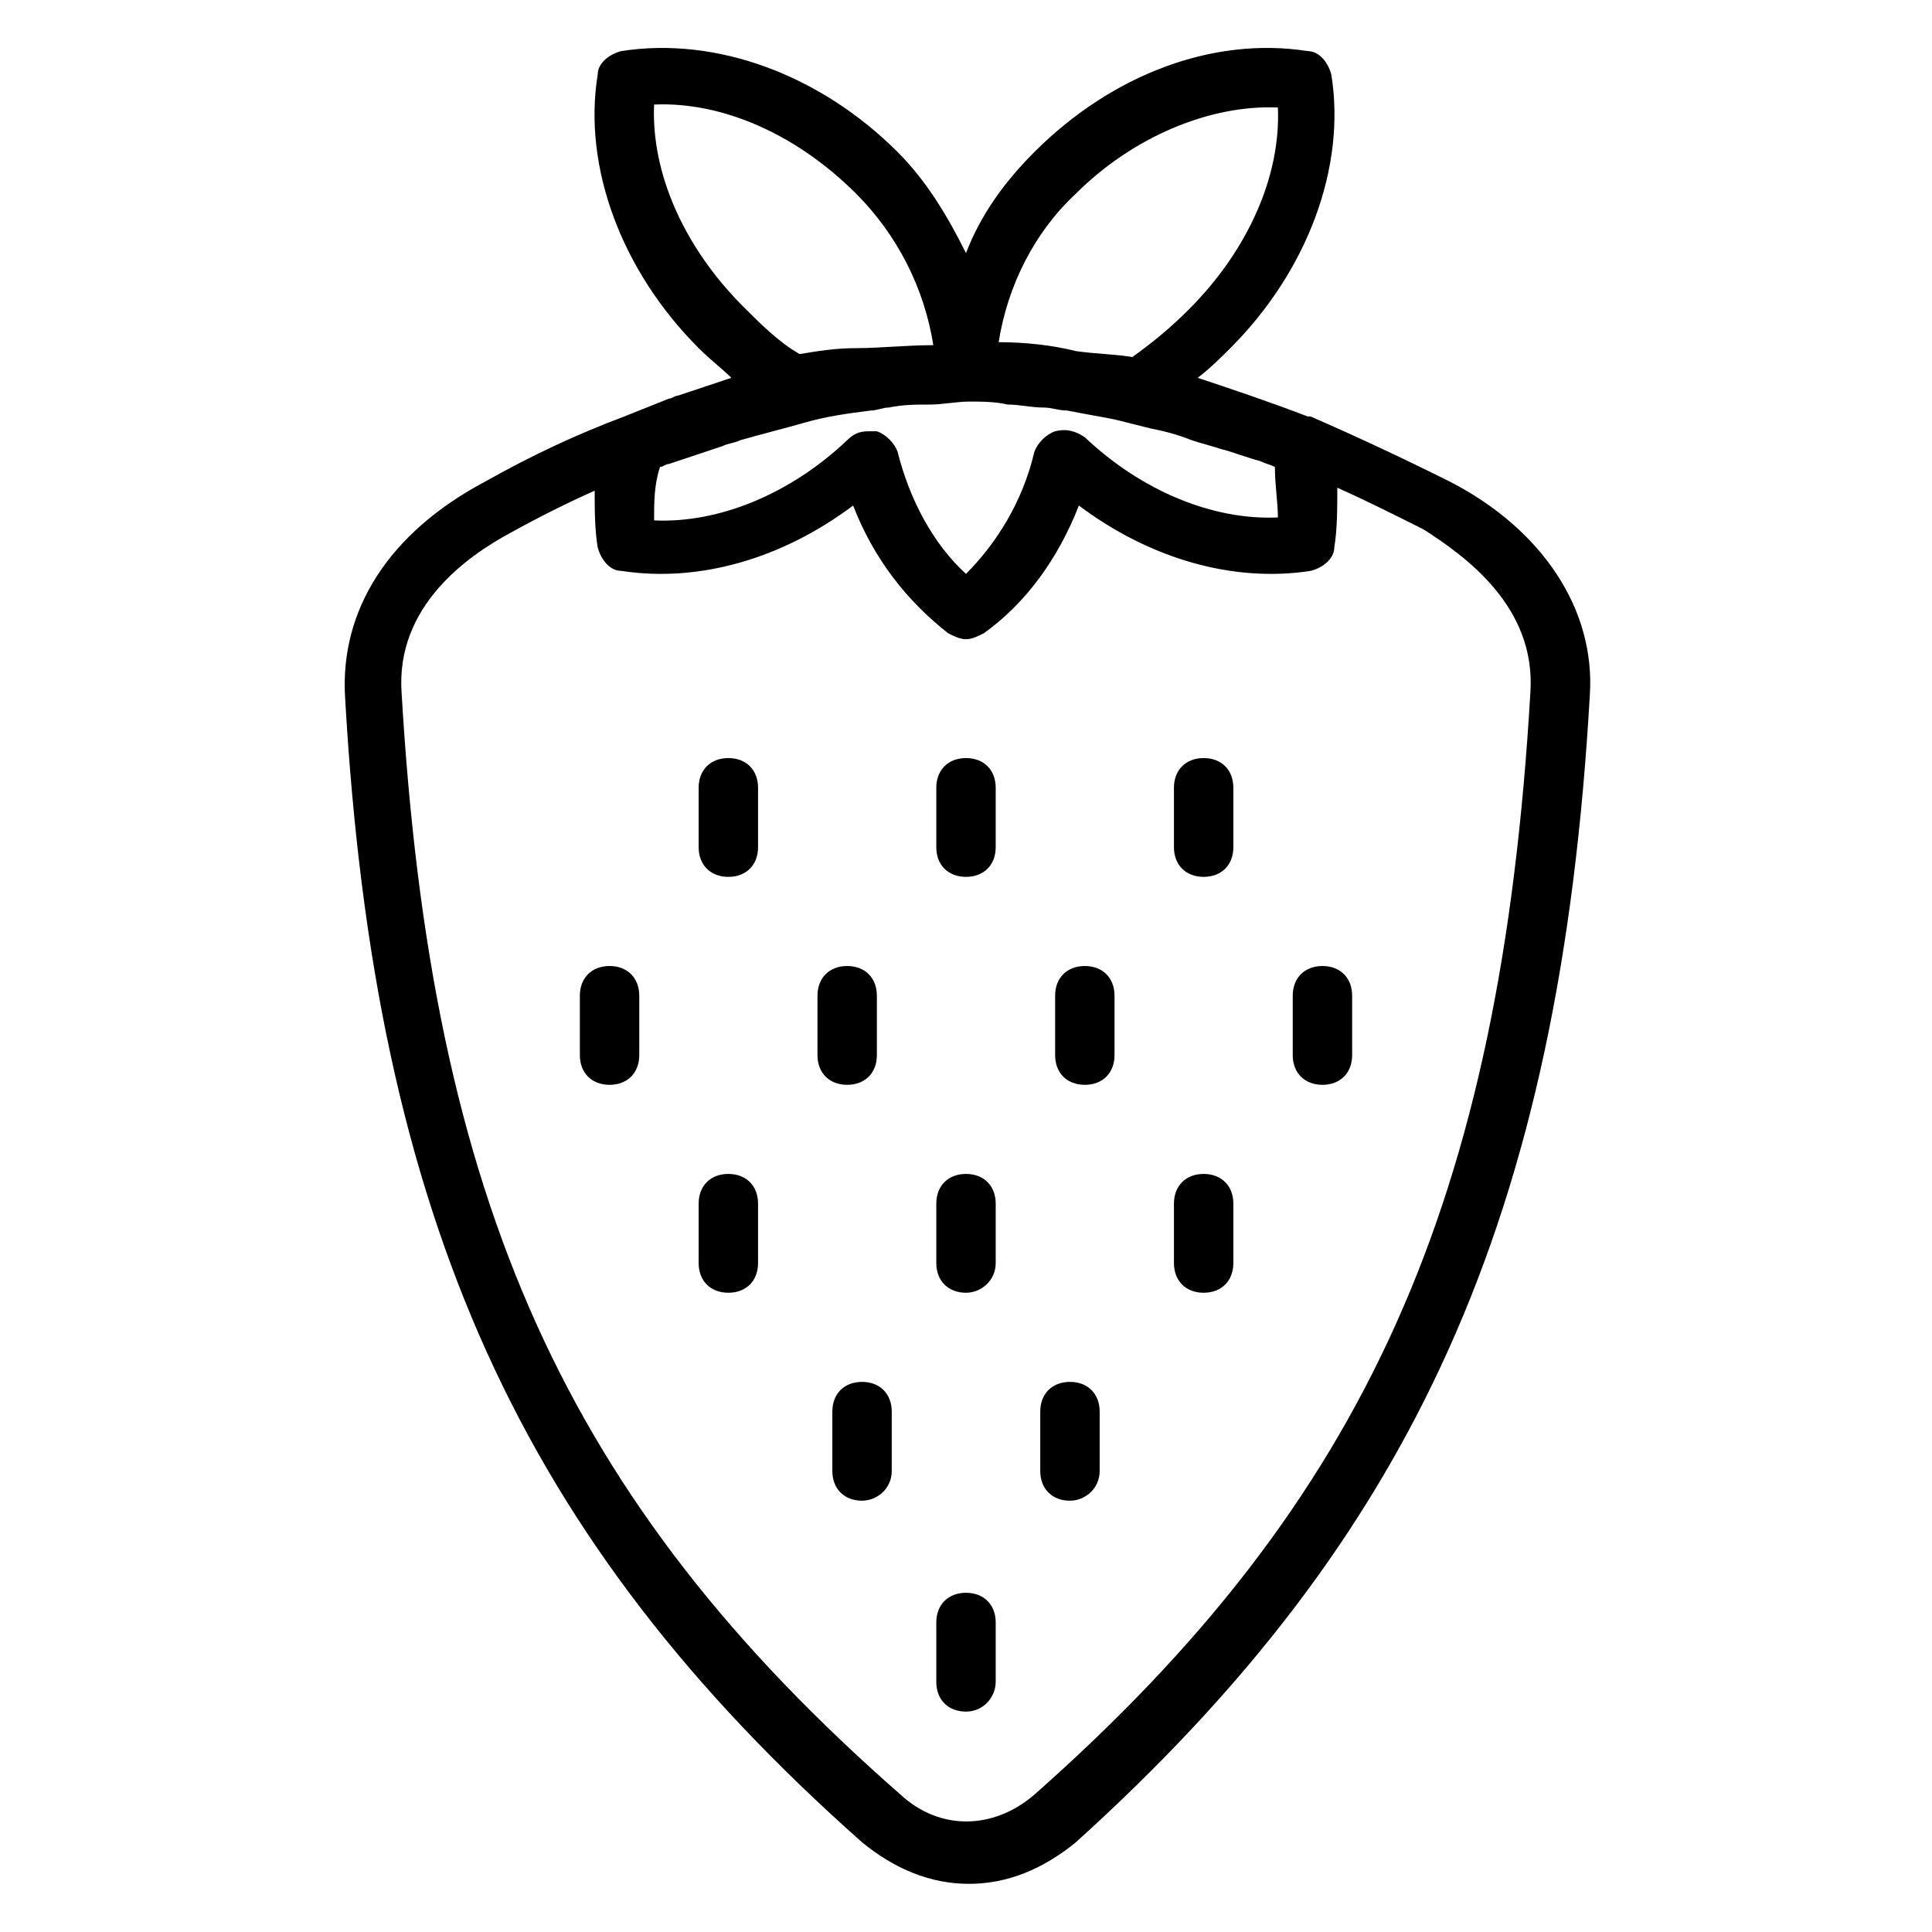
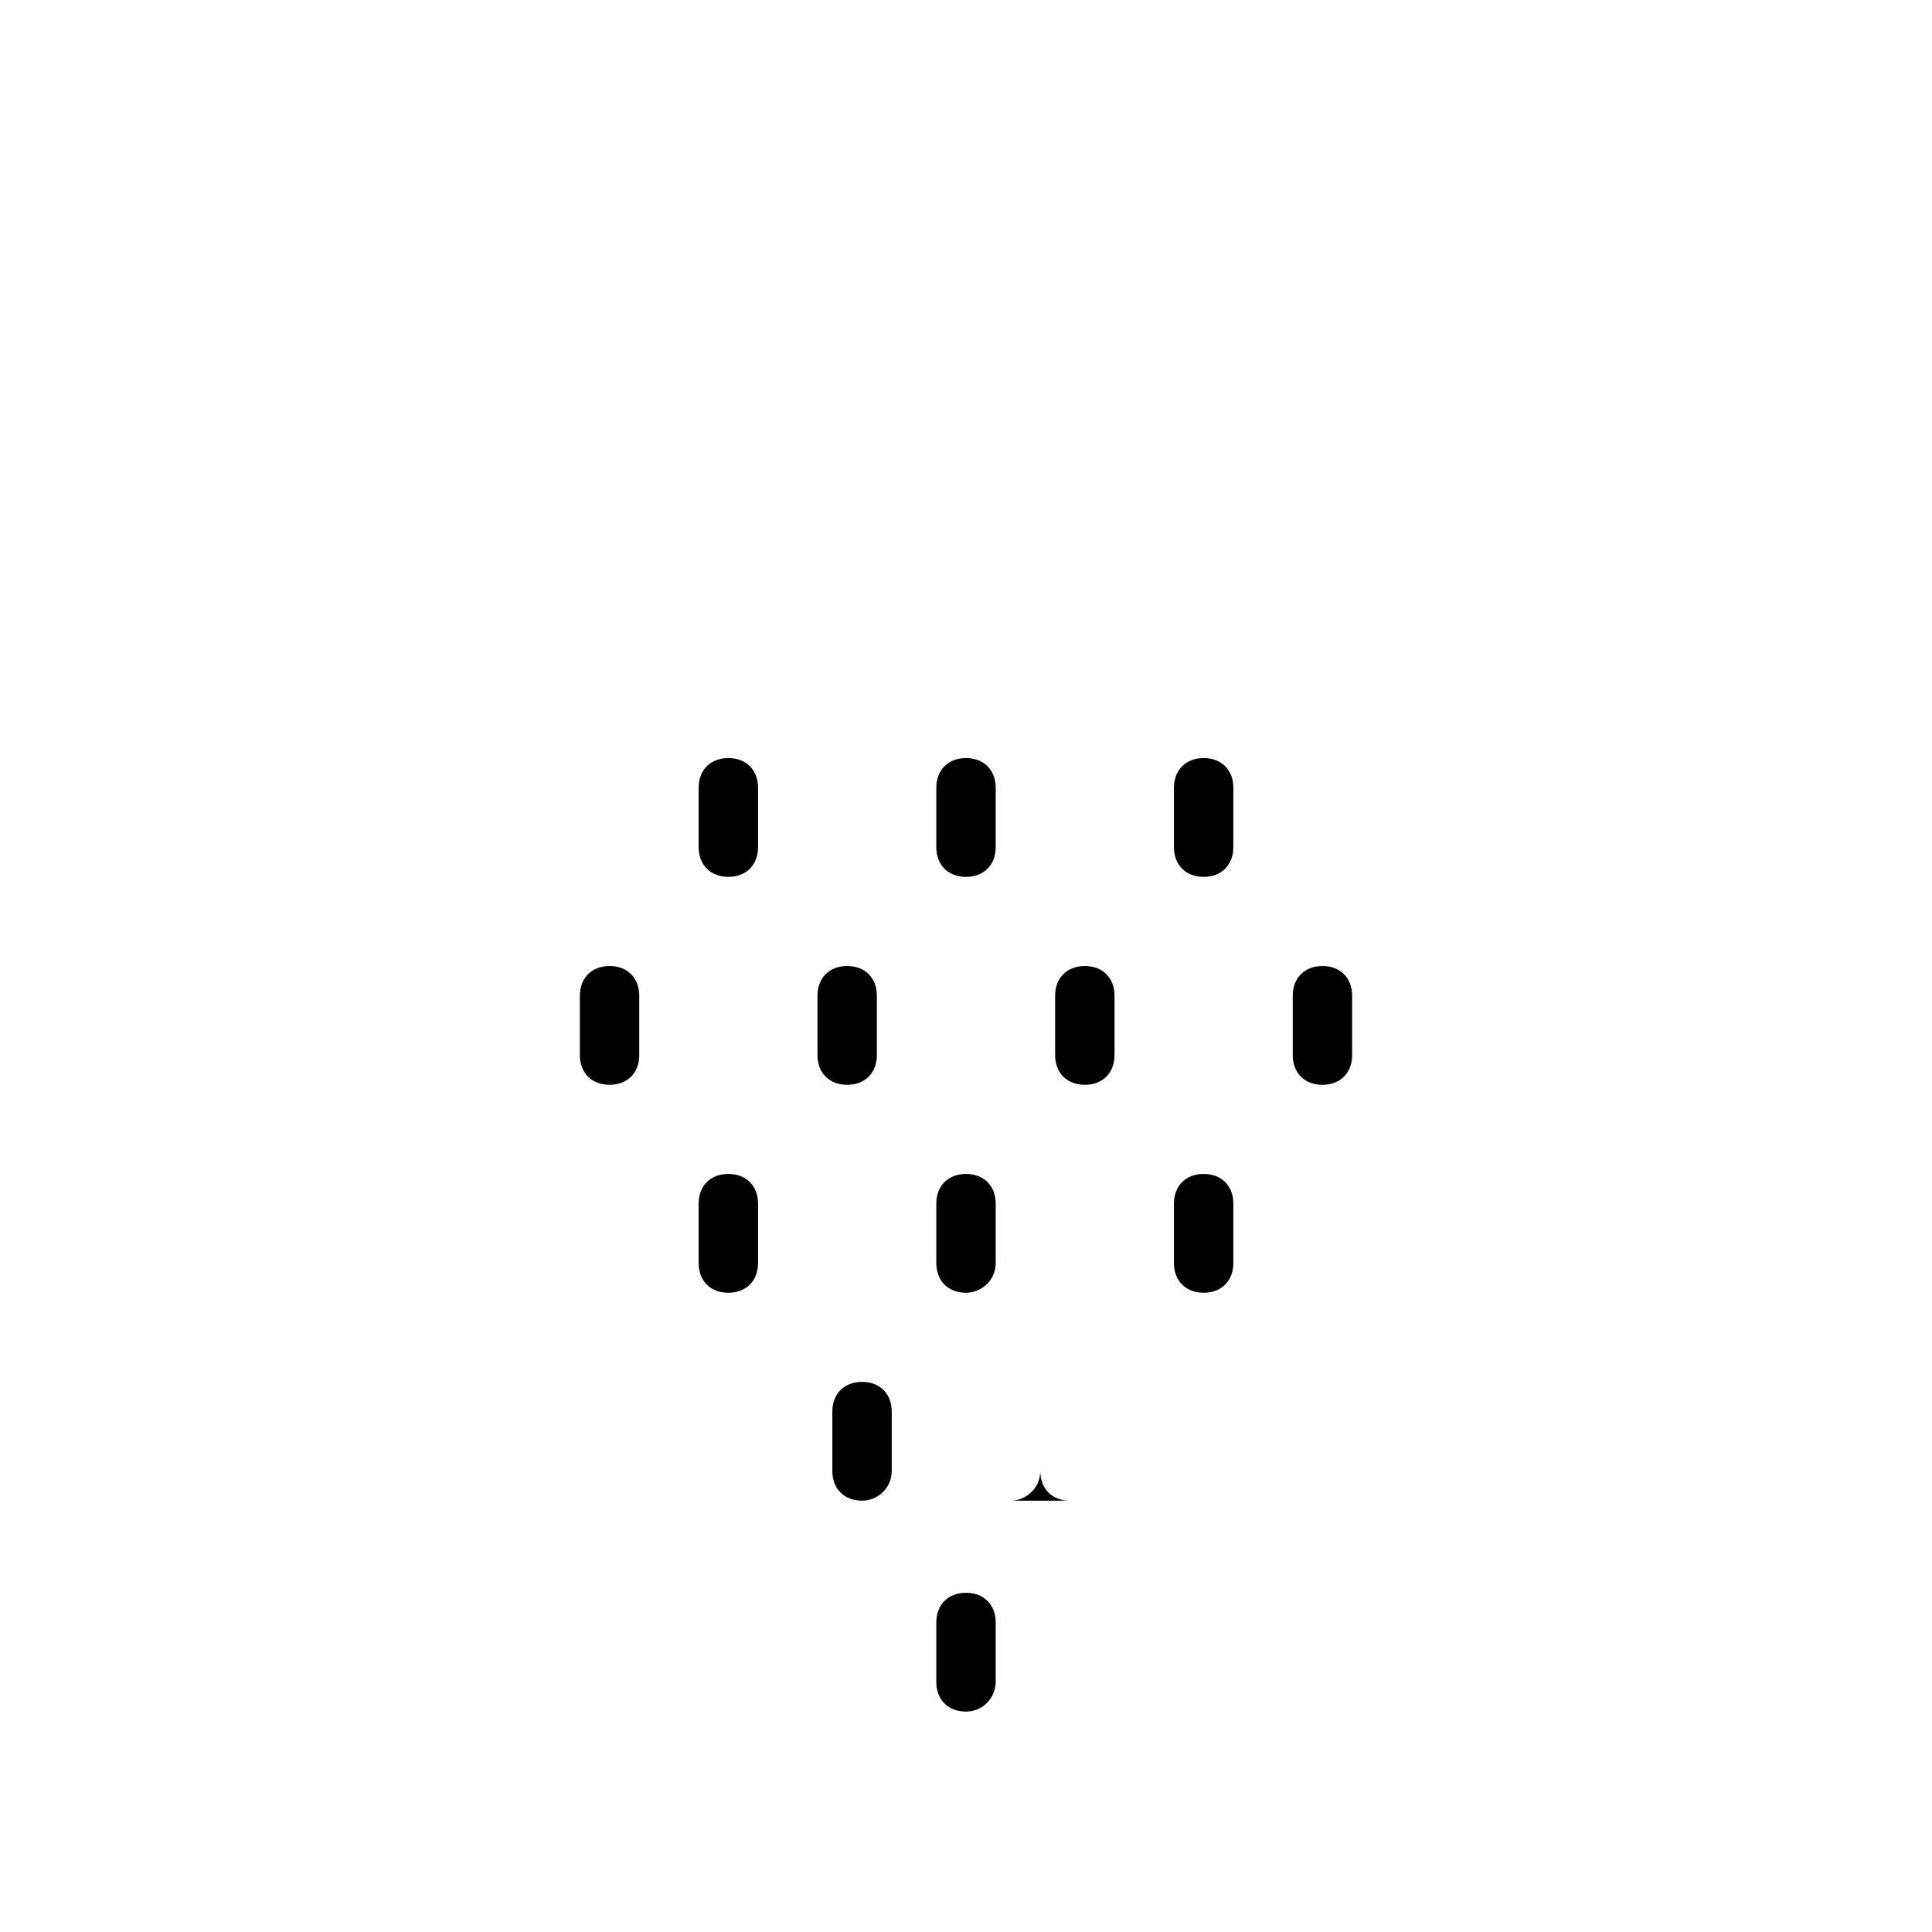
<svg xmlns="http://www.w3.org/2000/svg" fill="#000000" width="800px" height="800px" version="1.1" viewBox="144 144 512 512">
  <g>
-     <path d="m528.31 271.68c-12.594-6.297-24.402-11.809-37-17.32h-0.789c-10.234-3.938-19.68-7.086-29.125-10.234 3.148-2.363 6.297-5.512 8.66-7.871 20.469-20.469 30.699-48.02 26.766-72.422-0.789-3.148-3.148-6.297-6.297-6.297-25.191-3.938-51.957 6.297-72.422 26.766-7.871 7.871-14.168 16.531-18.105 26.766-4.723-9.445-10.234-18.895-18.105-26.766-20.469-20.469-48.02-30.699-73.211-26.766-3.148 0.789-6.297 3.148-6.297 6.297-3.938 24.402 6.297 51.957 26.766 72.422 3.148 3.148 6.297 5.512 8.66 7.871-4.723 1.574-9.445 3.148-14.168 4.723-0.789 0-1.574 0.789-2.363 0.789-3.938 1.574-7.871 3.148-11.809 4.723-12.594 4.723-24.402 10.234-37 17.32-25.191 13.383-38.574 33.852-37 57.465 7.871 137.76 46.445 222.78 136.97 303.07 8.66 7.086 18.105 11.02 28.34 11.02s19.68-3.938 28.34-11.02c89.742-81.082 128.31-166.1 136.19-303.86 1.574-22.828-12.598-44.082-37-56.68zm-45.656 9.449c-17.32 0.785-36.211-7.086-51.168-21.258-2.363-1.574-4.723-2.363-7.871-1.574-2.363 0.789-4.723 3.148-5.512 5.512-3.148 13.383-10.234 24.402-18.105 32.273-8.66-7.871-14.957-19.68-18.105-32.273-0.789-2.363-3.148-4.723-5.512-5.512h-2.363c-2.363 0-3.938 0.789-5.512 2.363-14.957 14.168-33.852 22.043-51.168 21.254 0-4.723 0-9.445 1.574-14.168 0.789 0 1.574-0.789 2.363-0.789l14.168-4.723c1.574-0.789 3.148-0.789 4.723-1.574 5.512-1.574 11.809-3.148 17.32-4.723 5.512-1.574 11.02-2.363 17.32-3.148 1.574 0 3.148-0.789 4.723-0.789 3.938-0.789 7.086-0.789 11.02-0.789 3.148 0 7.086-0.789 10.234-0.789 3.148 0 7.086 0 10.234 0.789 3.148 0 6.297 0.789 9.445 0.789 2.363 0 3.938 0.789 6.297 0.789 3.938 0.789 8.66 1.574 12.594 2.363 3.148 0.789 6.297 1.574 9.445 2.363 3.938 0.789 7.086 1.574 11.02 3.148 2.363 0.789 5.512 1.574 7.871 2.363 3.148 0.789 7.086 2.363 10.234 3.148 1.574 0.789 2.363 0.789 3.938 1.574 0.004 4.719 0.793 9.441 0.793 13.379zm-53.531-85.809c14.957-14.957 35.426-23.617 53.531-22.828 0.789 18.105-7.871 37.785-23.617 53.531-4.723 4.723-9.445 8.66-14.957 12.594-4.723-0.789-9.445-0.789-14.957-1.574-6.297-1.574-13.383-2.359-20.469-2.359 2.363-14.957 9.449-29.129 20.469-39.363zm-111.78-23.613c18.105-0.789 37.785 7.871 53.531 23.617 11.02 11.02 18.105 25.191 20.469 40.148-7.086 0-14.168 0.789-20.469 0.789-5.512 0-10.234 0.789-14.957 1.574-5.512-3.148-10.234-7.871-14.957-12.594-15.746-15.75-24.406-35.43-23.617-53.535zm232.22 155.86c-7.871 134.61-43.297 214.12-131.46 292.05-11.02 9.445-25.191 9.445-35.426 0-88.953-77.934-124.38-157.44-132.25-292.05-1.574-22.828 17.32-36.211 29.125-42.508 7.086-3.938 14.957-7.871 22.043-11.02 0 4.723 0 10.234 0.789 14.957 0.789 3.148 3.148 6.297 6.297 6.297 20.469 3.148 42.508-3.148 61.402-17.32 5.512 14.168 14.168 25.191 25.191 33.852 1.574 0.789 3.148 1.574 4.723 1.574s3.148-0.789 4.723-1.574c11.02-7.871 19.68-19.68 25.191-33.852 18.895 14.168 40.934 20.469 61.402 17.32 3.148-0.789 6.297-3.148 6.297-6.297 0.789-4.723 0.789-10.234 0.789-15.742 7.086 3.148 14.957 7.086 22.828 11.02 11.02 7.082 29.91 20.465 28.336 43.293z" />
    <path d="m337.02 376.38c-4.723 0-7.871-3.148-7.871-7.871v-15.742c0-4.723 3.148-7.871 7.871-7.871 4.723 0 7.871 3.148 7.871 7.871v15.742c0 4.723-3.148 7.871-7.871 7.871z" />
    <path d="m462.98 376.38c-4.723 0-7.871-3.148-7.871-7.871v-15.742c0-4.723 3.148-7.871 7.871-7.871 4.723 0 7.871 3.148 7.871 7.871v15.742c0 4.723-3.148 7.871-7.871 7.871z" />
    <path d="m400 376.38c-4.723 0-7.871-3.148-7.871-7.871v-15.742c0-4.723 3.148-7.871 7.871-7.871s7.871 3.148 7.871 7.871v15.742c0 4.723-3.148 7.871-7.871 7.871z" />
    <path d="m337.02 486.59c-4.723 0-7.871-3.148-7.871-7.871v-15.742c0-4.723 3.148-7.871 7.871-7.871 4.723 0 7.871 3.148 7.871 7.871v15.742c0 4.723-3.148 7.871-7.871 7.871z" />
    <path d="m462.98 486.59c-4.723 0-7.871-3.148-7.871-7.871v-15.742c0-4.723 3.148-7.871 7.871-7.871 4.723 0 7.871 3.148 7.871 7.871v15.742c0 4.723-3.148 7.871-7.871 7.871z" />
    <path d="m400 486.59c-4.723 0-7.871-3.148-7.871-7.871v-15.742c0-4.723 3.148-7.871 7.871-7.871s7.871 3.148 7.871 7.871v15.742c0 4.723-3.938 7.871-7.871 7.871z" />
    <path d="m400 597.59c-4.723 0-7.871-3.148-7.871-7.871v-15.742c0-4.723 3.148-7.871 7.871-7.871s7.871 3.148 7.871 7.871v15.742c0 3.934-3.148 7.871-7.871 7.871z" />
    <path d="m305.54 431.49c-4.723 0-7.871-3.148-7.871-7.871v-15.742c0-4.723 3.148-7.871 7.871-7.871s7.871 3.148 7.871 7.871v15.742c0 4.719-3.148 7.871-7.871 7.871z" />
    <path d="m368.51 431.49c-4.723 0-7.871-3.148-7.871-7.871v-15.742c0-4.723 3.148-7.871 7.871-7.871 4.723 0 7.871 3.148 7.871 7.871v15.742c0 4.719-3.148 7.871-7.871 7.871z" />
    <path d="m494.46 431.49c-4.723 0-7.871-3.148-7.871-7.871v-15.742c0-4.723 3.148-7.871 7.871-7.871 4.723 0 7.871 3.148 7.871 7.871v15.742c0.004 4.719-3.144 7.871-7.871 7.871z" />
    <path d="m431.49 431.49c-4.723 0-7.871-3.148-7.871-7.871v-15.742c0-4.723 3.148-7.871 7.871-7.871 4.723 0 7.871 3.148 7.871 7.871v15.742c0 4.719-3.148 7.871-7.871 7.871z" />
    <path d="m372.45 541.7c-4.723 0-7.871-3.148-7.871-7.871v-15.742c0-4.723 3.148-7.871 7.871-7.871 4.723 0 7.871 3.148 7.871 7.871v15.742c0.004 4.723-3.934 7.871-7.871 7.871z" />
-     <path d="m427.55 541.7c-4.723 0-7.871-3.148-7.871-7.871v-15.742c0-4.723 3.148-7.871 7.871-7.871 4.723 0 7.871 3.148 7.871 7.871v15.742c0 4.723-3.934 7.871-7.871 7.871z" />
+     <path d="m427.55 541.7c-4.723 0-7.871-3.148-7.871-7.871v-15.742v15.742c0 4.723-3.934 7.871-7.871 7.871z" />
  </g>
</svg>